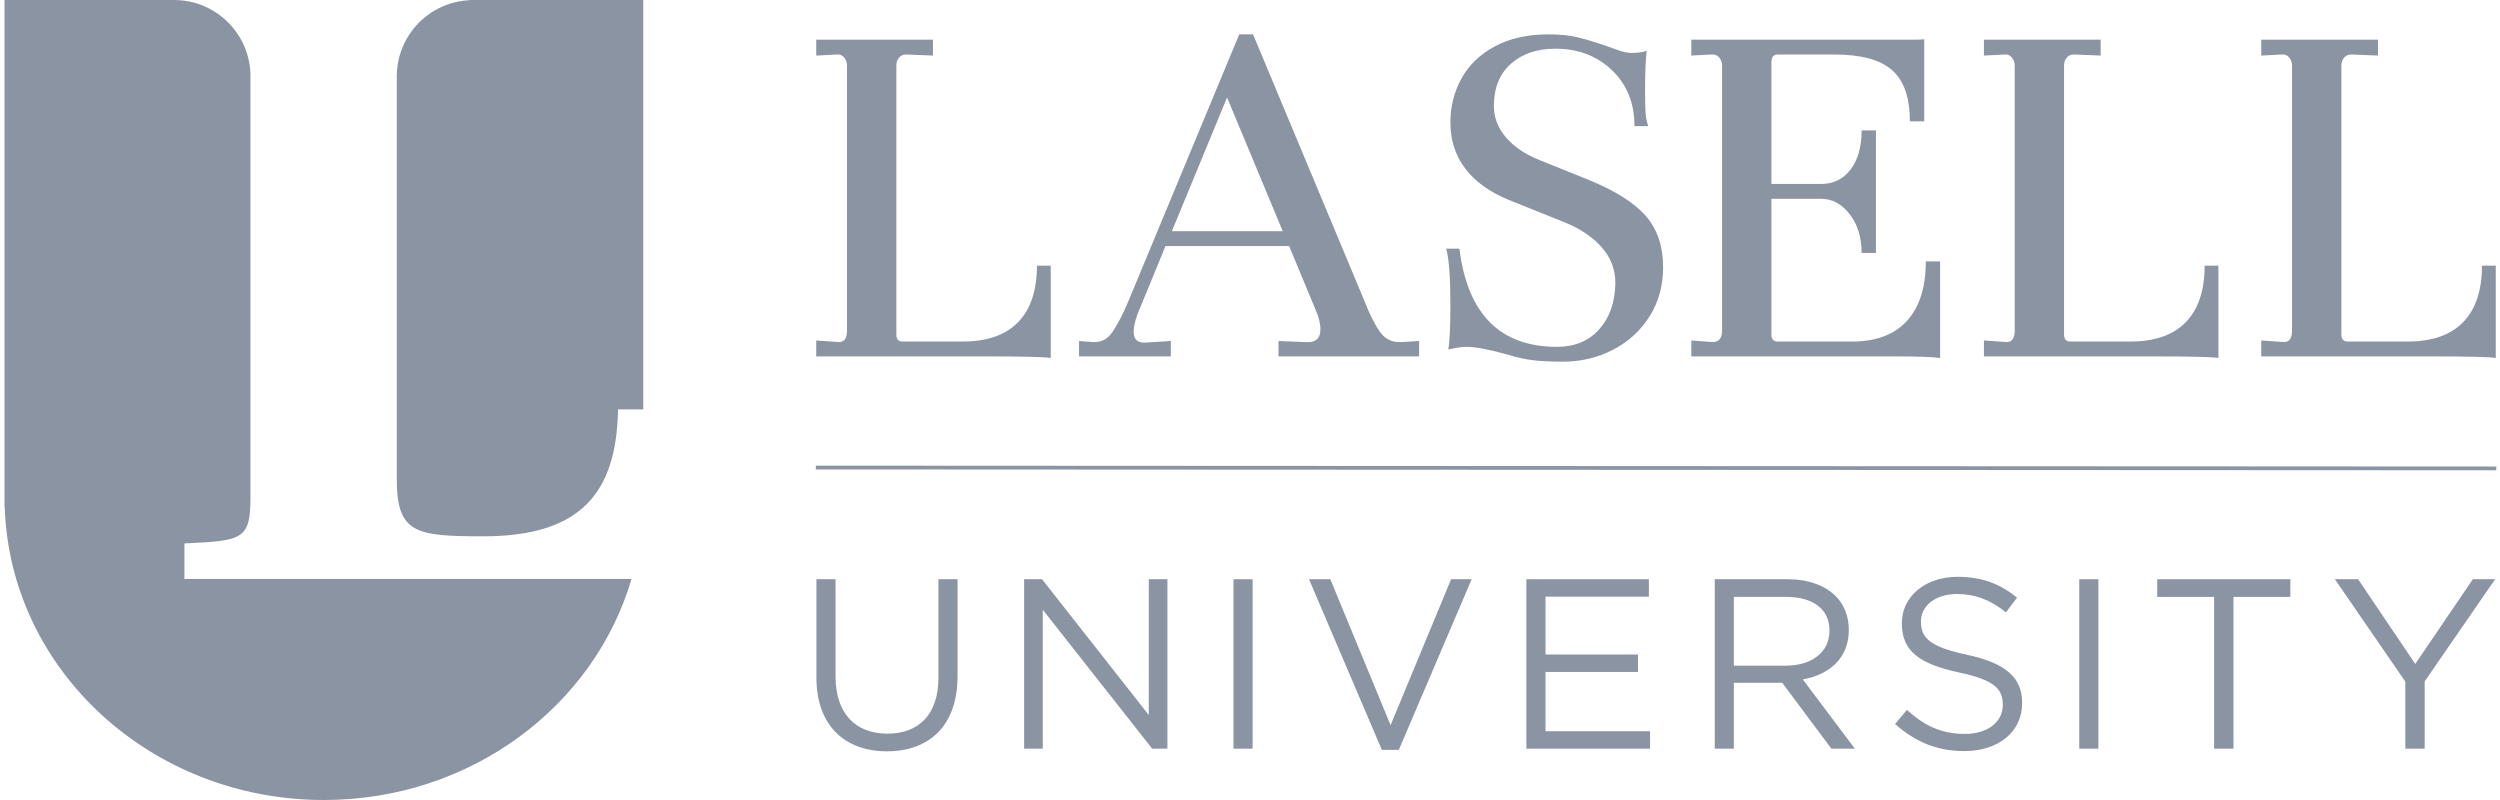
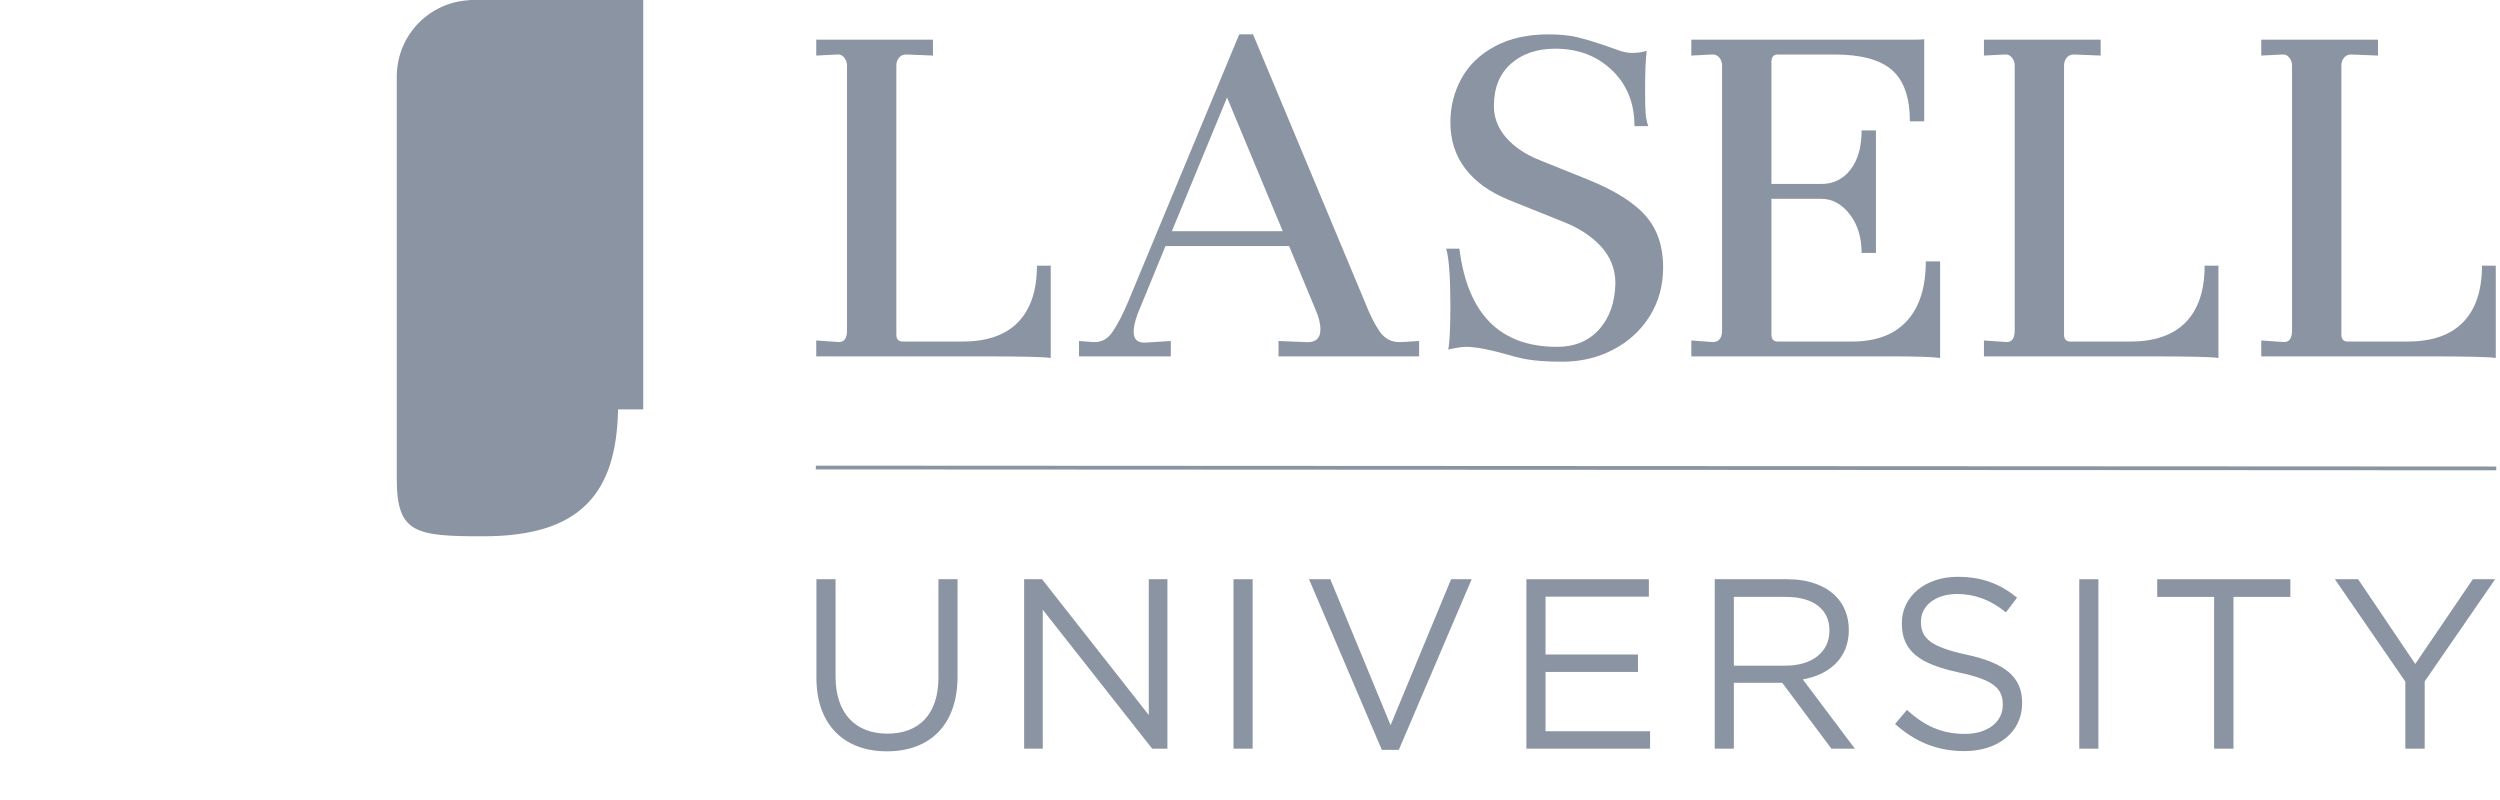
<svg xmlns="http://www.w3.org/2000/svg" width="200" height="64" viewBox="0 0 200 64" fill="none">
  <g clip-path="url(#clip0_2592_17728)">
    <path d="M65.299 27.238L67.124 27.365C67.548 27.365 67.76 27.054 67.76 26.431V5.253C67.76 4.998 67.682 4.779 67.527 4.595C67.371 4.411 67.18 4.333 66.954 4.361L65.299 4.446V3.173H74.636V4.446L72.556 4.361H72.472C72.245 4.361 72.061 4.446 71.92 4.616C71.778 4.786 71.708 4.998 71.708 5.253V26.771C71.708 27.139 71.877 27.323 72.217 27.323H77.013C78.965 27.323 80.443 26.807 81.448 25.773C82.452 24.741 82.955 23.234 82.955 21.254H84.058V28.638C83.549 28.553 81.794 28.511 78.796 28.511H65.299V27.238Z" fill="#8B94A3" />
    <path d="M93.75 18.495H102.62L98.164 7.799L93.75 18.495ZM113.528 27.28V28.511H102.281V27.28L104.36 27.365C105.209 27.45 105.634 27.11 105.634 26.346C105.634 25.866 105.491 25.314 105.209 24.691L103.129 19.683H93.24L91.288 24.436C90.891 25.314 90.694 26.021 90.694 26.559C90.694 27.153 91.005 27.436 91.627 27.408L93.665 27.28V28.511H86.322V27.28L87.426 27.365H87.596C88.161 27.365 88.628 27.097 88.996 26.559C89.42 25.937 89.845 25.116 90.269 24.097L99.139 2.748H100.243L109.199 24.182C109.595 25.201 110.005 26.007 110.429 26.601C110.825 27.11 111.321 27.365 111.915 27.365H112.127L113.528 27.28Z" fill="#8B94A3" />
    <path d="M116.753 19.895C117.403 25.13 120.006 27.747 124.562 27.747C125.976 27.747 127.101 27.28 127.936 26.346C128.77 25.413 129.202 24.182 129.231 22.654C129.231 21.55 128.855 20.582 128.106 19.747C127.356 18.913 126.33 18.24 125.029 17.731L120.7 15.991C119.172 15.368 118.011 14.534 117.219 13.487C116.427 12.44 116.031 11.209 116.031 9.794C116.031 8.521 116.328 7.347 116.922 6.271C117.516 5.196 118.408 4.34 119.596 3.704C120.784 3.067 122.213 2.748 123.883 2.748C124.788 2.748 125.559 2.827 126.196 2.982C126.832 3.138 127.462 3.322 128.084 3.534C128.707 3.746 129.131 3.895 129.358 3.979C129.81 4.149 130.192 4.234 130.504 4.234C131.013 4.234 131.423 4.178 131.735 4.065C131.65 4.743 131.607 5.805 131.607 7.247C131.607 8.096 131.621 8.705 131.649 9.073C131.677 9.441 131.748 9.78 131.862 10.091H130.758C130.758 8.252 130.157 6.759 128.954 5.613C127.752 4.467 126.245 3.895 124.434 3.895C122.963 3.895 121.775 4.298 120.869 5.104C119.963 5.911 119.511 7.035 119.511 8.478C119.511 9.412 119.836 10.254 120.487 11.004C121.138 11.754 122.029 12.355 123.161 12.807L127.066 14.378C129.216 15.255 130.751 16.224 131.671 17.285C132.59 18.346 133.05 19.712 133.05 21.381C133.05 22.852 132.689 24.161 131.968 25.307C131.246 26.452 130.27 27.344 129.039 27.98C127.808 28.617 126.472 28.935 125.029 28.935C124.151 28.935 123.387 28.899 122.737 28.829C122.086 28.758 121.393 28.61 120.657 28.384C119.157 27.959 118.04 27.747 117.304 27.747C117.049 27.747 116.78 27.776 116.498 27.832C116.215 27.889 116.002 27.931 115.861 27.959C115.974 27.365 116.031 26.191 116.031 24.436C116.031 22.145 115.917 20.632 115.691 19.895H116.753Z" fill="#8B94A3" />
    <path d="M135.305 27.238L137.002 27.365C137.512 27.365 137.767 27.054 137.767 26.431V5.253C137.767 4.998 137.688 4.779 137.533 4.595C137.377 4.411 137.172 4.333 136.918 4.361L135.305 4.446V3.173H153.216C153.611 3.173 153.852 3.159 153.937 3.13V9.709H152.791C152.791 7.814 152.317 6.449 151.369 5.613C150.421 4.779 148.886 4.361 146.765 4.361H142.223C141.884 4.361 141.714 4.56 141.714 4.956V14.717H145.703C146.665 14.717 147.443 14.335 148.038 13.572C148.631 12.807 148.929 11.761 148.929 10.43H150.075V20.235H148.929C148.929 18.99 148.611 17.957 147.974 17.136C147.337 16.316 146.58 15.906 145.703 15.906H141.714V26.771C141.714 27.139 141.884 27.323 142.223 27.323H148.165C150.088 27.323 151.553 26.771 152.558 25.667C153.562 24.564 154.064 22.98 154.064 20.914H155.21V28.638C154.587 28.553 153.343 28.511 151.475 28.511H135.305V27.238Z" fill="#8B94A3" />
    <path d="M158.715 27.238L160.54 27.365C160.964 27.365 161.177 27.054 161.177 26.431V5.253C161.177 4.998 161.098 4.779 160.943 4.595C160.787 4.411 160.596 4.333 160.37 4.361L158.715 4.446V3.173H168.052V4.446L165.973 4.361H165.888C165.661 4.361 165.477 4.446 165.336 4.616C165.194 4.786 165.124 4.998 165.124 5.253V26.771C165.124 27.139 165.294 27.323 165.633 27.323H170.429C172.381 27.323 173.859 26.807 174.864 25.773C175.868 24.741 176.371 23.234 176.371 21.254H177.475V28.638C176.965 28.553 175.21 28.511 172.211 28.511H158.715V27.238Z" fill="#8B94A3" />
    <path d="M180.902 27.238L182.727 27.365C183.152 27.365 183.364 27.054 183.364 26.431V5.253C183.364 4.998 183.286 4.779 183.131 4.595C182.975 4.411 182.784 4.333 182.557 4.361L180.902 4.446V3.173H190.239V4.446L188.16 4.361H188.075C187.848 4.361 187.665 4.446 187.524 4.616C187.381 4.786 187.311 4.998 187.311 5.253V26.771C187.311 27.139 187.481 27.323 187.82 27.323H192.616C194.569 27.323 196.047 26.807 197.051 25.773C198.055 24.741 198.558 23.234 198.558 21.254H199.662V28.638C199.152 28.553 197.398 28.511 194.399 28.511H180.902V27.238Z" fill="#8B94A3" />
    <path d="M65.264 37.403L199.699 37.472L65.264 37.403Z" fill="#8B94A3" />
    <path d="M65.264 37.403L199.699 37.472" stroke="#8B94A3" stroke-width="0.303" stroke-miterlimit="10" />
    <path d="M65.314 54.219V46.338H66.844V54.123C66.844 57.047 68.413 58.692 70.988 58.692C73.486 58.692 75.074 57.182 75.074 54.219V46.338H76.604V54.103C76.604 58.053 74.338 60.106 70.95 60.106C67.6 60.106 65.314 58.053 65.314 54.219Z" fill="#8B94A3" />
    <path d="M81.93 46.338H83.363L91.902 57.201V46.338H93.393V59.893H92.173L83.421 48.778V59.893H81.93V46.338Z" fill="#8B94A3" />
    <path d="M98.68 46.338H100.21V59.893H98.68V46.338Z" fill="#8B94A3" />
    <path d="M104.721 46.338H106.425L111.247 58.015L116.088 46.338H117.733L111.905 59.99H110.549L104.721 46.338Z" fill="#8B94A3" />
    <path d="M122.111 46.338H131.909V47.732H123.641V52.36H131.038V53.755H123.641V58.499H132.006V59.893H122.111V46.338Z" fill="#8B94A3" />
    <path d="M142.871 53.251C144.904 53.251 146.356 52.206 146.356 50.462V50.424C146.356 48.759 145.078 47.752 142.89 47.752H138.708V53.251H142.871ZM137.178 46.338H143.006C144.671 46.338 146.007 46.842 146.86 47.694C147.518 48.352 147.905 49.301 147.905 50.366V50.405C147.905 52.651 146.356 53.967 144.226 54.355L148.389 59.893H146.511L142.58 54.626H138.708V59.893H137.178V46.338Z" fill="#8B94A3" />
    <path d="M151.605 57.918L152.554 56.795C153.968 58.073 155.323 58.712 157.202 58.712C159.022 58.712 160.223 57.744 160.223 56.407V56.369C160.223 55.11 159.545 54.393 156.698 53.794C153.58 53.116 152.148 52.109 152.148 49.882V49.843C152.148 47.713 154.026 46.145 156.601 46.145C158.576 46.145 159.99 46.706 161.365 47.81L160.474 48.991C159.216 47.965 157.957 47.52 156.562 47.52C154.8 47.52 153.677 48.488 153.677 49.708V49.746C153.677 51.025 154.374 51.741 157.356 52.38C160.377 53.038 161.771 54.142 161.771 56.214V56.253C161.771 58.577 159.835 60.087 157.143 60.087C154.994 60.087 153.232 59.37 151.605 57.918Z" fill="#8B94A3" />
    <path d="M166.342 46.338H167.871V59.893H166.342V46.338Z" fill="#8B94A3" />
    <path d="M177.129 47.752H172.578V46.338H183.228V47.752H178.678V59.893H177.129V47.752Z" fill="#8B94A3" />
    <path d="M192.426 54.529L186.791 46.338H188.65L193.22 53.116L197.828 46.338H199.61L193.975 54.51V59.893H192.426V54.529Z" fill="#8B94A3" />
-     <path d="M14.753 43.475C19.393 43.261 20.035 43.172 20.035 39.818V6.214C20.036 6.181 20.04 6.15 20.04 6.117C20.04 2.747 17.314 0.014 13.946 0.002L13.946 0.001H0.361V40.618H0.382C0.817 53.6 12.075 64 25.91 64C37.648 64 47.531 56.512 50.522 46.313H14.753V43.475Z" fill="#8B94A3" />
    <path d="M37.569 0.001L37.57 0.015C34.379 0.162 31.829 2.75 31.746 5.958C31.745 5.958 31.743 5.958 31.742 5.958V6.049C31.742 6.072 31.738 6.094 31.738 6.117C31.738 6.14 31.742 6.162 31.742 6.185V38.319C31.742 42.673 33.241 42.904 38.665 42.904C46.446 42.904 49.321 39.465 49.444 32.751H51.459V0.001H37.569Z" fill="#8B94A3" />
  </g>
  <defs>
    <clipPath id="clip0_2592_17728">
      <rect width="199.338" height="64" fill="white" transform="translate(0.361)" />
    </clipPath>
  </defs>
</svg>